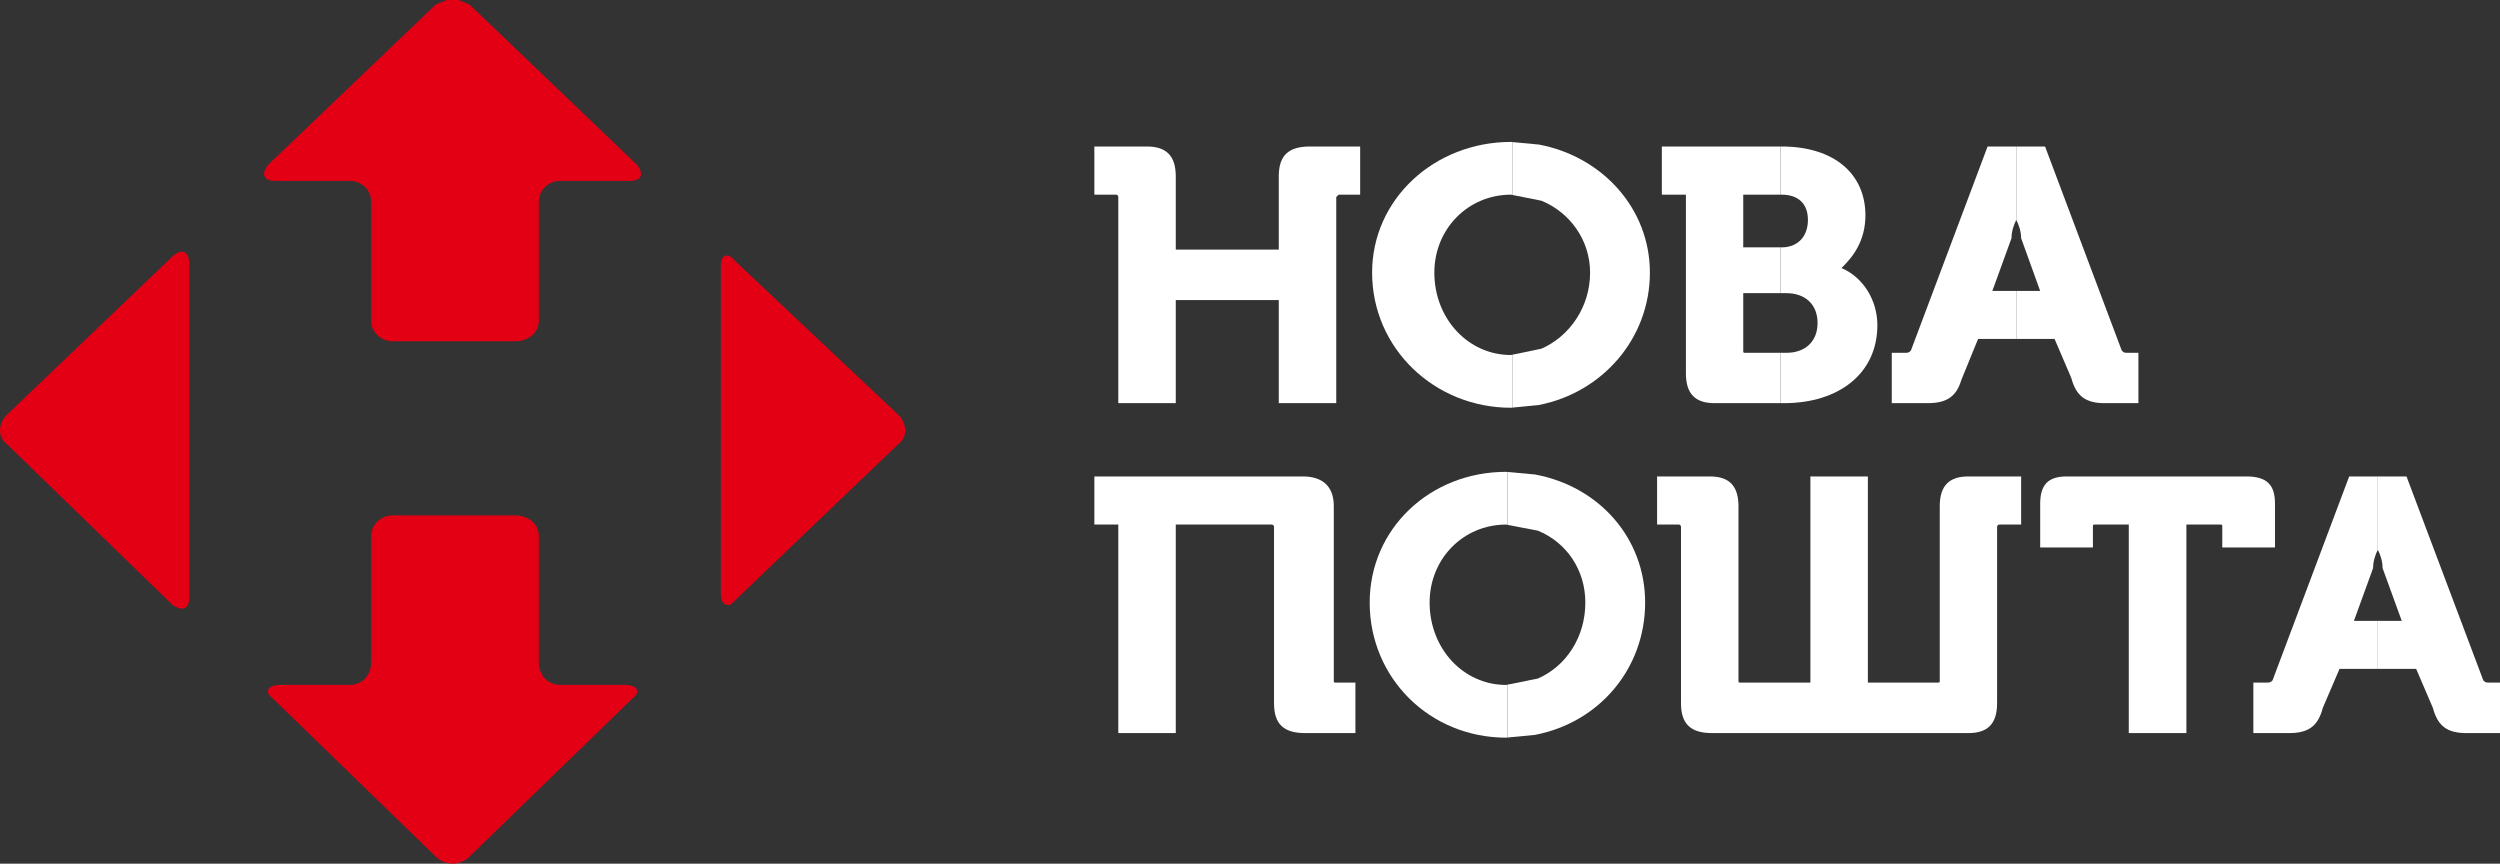
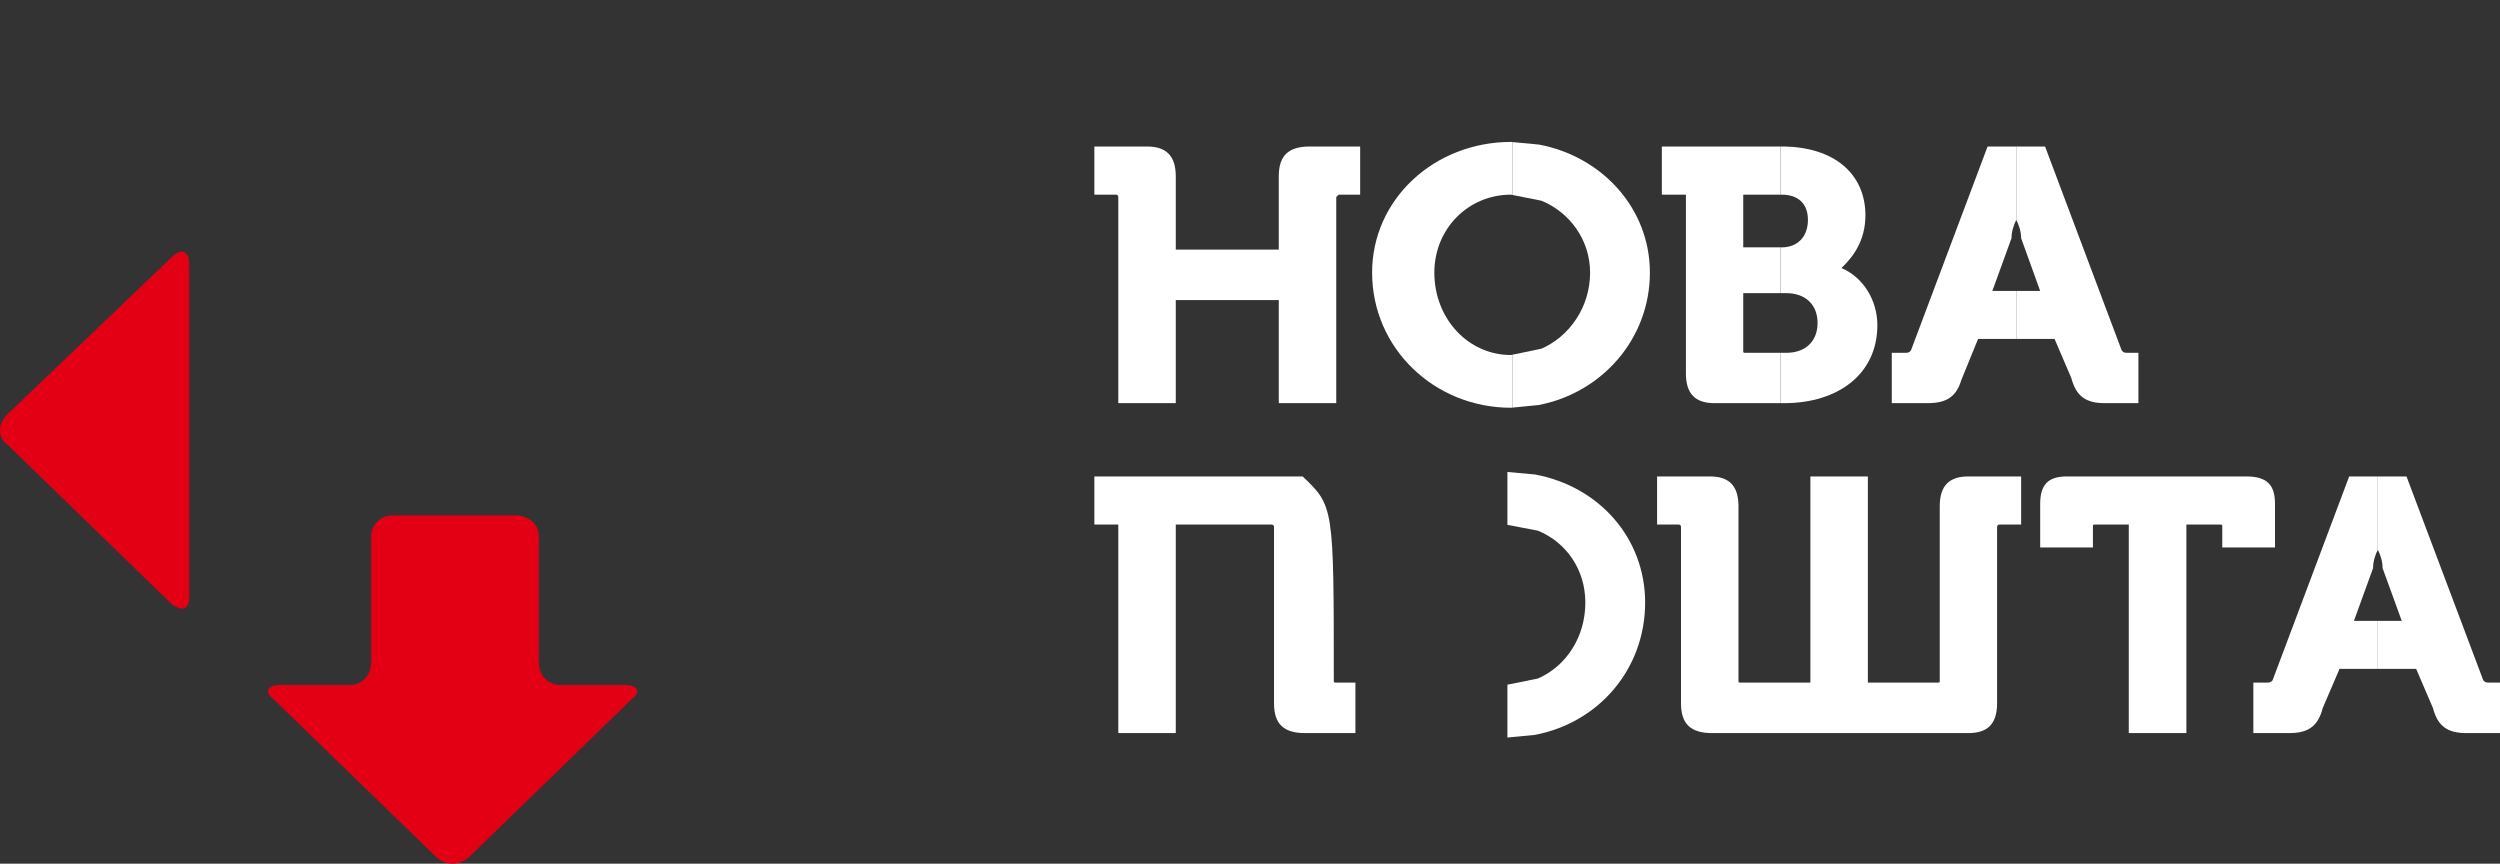
<svg xmlns="http://www.w3.org/2000/svg" width="110" height="38" viewBox="0 0 110 38" fill="none">
  <rect x="0" y="0" width="110" height="38" fill="#333333" stroke="none" />
  <g clip-path="url(#clip0_4160_74606)">
    <path fill-rule="evenodd" clip-rule="evenodd" d="M48.152 6.446C48.152 6.446 48.152 6.446 50.466 6.446C51.309 6.446 51.734 6.849 51.734 7.759C51.734 7.759 51.734 7.759 51.734 10.982C51.734 10.982 51.734 10.982 56.266 10.982C56.266 10.982 56.266 10.982 56.266 7.759C56.266 6.849 56.684 6.446 57.635 6.446C57.635 6.446 57.635 6.446 59.847 6.446C59.847 6.446 59.847 6.446 59.847 8.565C59.847 8.565 59.847 8.565 58.903 8.565L58.795 8.668C58.795 8.668 58.795 8.668 58.795 17.739C58.795 17.739 58.795 17.739 56.266 17.739C56.266 17.739 56.266 17.739 56.266 13.204C56.266 13.204 56.266 13.204 51.734 13.204C51.734 13.204 51.734 13.204 51.734 17.739C51.734 17.739 51.734 17.739 49.205 17.739C49.205 17.739 49.205 17.739 49.205 8.668C49.205 8.668 49.205 8.565 49.097 8.565C49.097 8.565 49.097 8.565 48.152 8.565C48.152 8.565 48.152 8.565 48.152 6.446Z" fill="white" />
    <path fill-rule="evenodd" clip-rule="evenodd" d="M66.484 6.245L66.541 6.251V8.577L66.484 8.565C64.588 8.565 63.111 10.078 63.111 11.995C63.111 14.01 64.588 15.621 66.484 15.621L66.541 15.609V17.935L66.484 17.941C63.111 17.941 60.373 15.322 60.373 11.995C60.373 8.766 63.111 6.245 66.484 6.245Z" fill="white" />
    <path fill-rule="evenodd" clip-rule="evenodd" d="M66.541 6.251L67.714 6.361C70.496 6.886 72.595 9.169 72.595 11.995C72.595 14.901 70.496 17.276 67.714 17.819L66.541 17.935V15.609L67.828 15.341C69.07 14.791 69.964 13.503 69.964 11.995C69.964 10.555 69.07 9.346 67.828 8.833L66.541 8.577V6.251Z" fill="white" />
    <path fill-rule="evenodd" clip-rule="evenodd" d="M73.121 6.446C73.121 6.446 73.121 6.446 76.652 6.446H78.338V8.565H78.179C77.97 8.565 77.546 8.565 76.703 8.565C76.703 8.565 76.703 8.565 76.703 10.884C76.703 10.884 76.703 10.884 77.419 10.884H78.338V12.899H77.799C77.533 12.899 77.178 12.899 76.703 12.899C76.703 12.899 76.703 12.899 76.703 15.42C76.703 15.524 76.703 15.524 76.81 15.524C76.81 15.524 76.81 15.524 77.565 15.524H78.338V17.739H78.116C77.736 17.739 76.969 17.739 75.441 17.739C74.598 17.739 74.18 17.337 74.18 16.427V8.565C74.18 8.565 74.18 8.565 73.121 8.565C73.121 8.565 73.121 8.565 73.121 6.446Z" fill="white" />
    <path fill-rule="evenodd" clip-rule="evenodd" d="M78.338 6.446H78.389C80.709 6.446 82.078 7.655 82.078 9.474C82.078 10.579 81.552 11.287 81.025 11.794C81.976 12.197 82.604 13.204 82.604 14.309C82.604 16.427 80.918 17.739 78.496 17.739C78.496 17.739 78.496 17.739 78.452 17.739H78.338V15.524H78.598C79.441 15.524 79.973 15.017 79.973 14.211C79.973 13.405 79.441 12.899 78.598 12.899C78.598 12.899 78.598 12.899 78.363 12.899H78.338V10.884H78.389C79.13 10.884 79.549 10.377 79.549 9.676C79.549 8.967 79.13 8.565 78.389 8.565C78.389 8.565 78.389 8.565 78.363 8.565H78.338V6.446Z" fill="white" />
    <path fill-rule="evenodd" clip-rule="evenodd" d="M87.454 6.446C87.454 6.446 87.454 6.446 88.519 6.446H88.715V9.676C88.614 9.877 88.506 10.176 88.506 10.481C88.506 10.481 88.506 10.481 87.663 12.801C87.663 12.801 87.663 12.801 88.556 12.801H88.715V14.913H88.144C87.821 14.913 87.454 14.913 87.035 14.913C87.035 14.913 87.035 14.913 86.294 16.732C86.084 17.434 85.666 17.739 84.823 17.739C84.823 17.739 84.823 17.739 83.238 17.739C83.238 17.739 83.238 17.739 83.238 15.524C83.238 15.524 83.238 15.524 83.764 15.524C83.98 15.524 83.98 15.524 84.081 15.42C84.081 15.42 84.081 15.42 87.454 6.446Z" fill="white" />
    <path fill-rule="evenodd" clip-rule="evenodd" d="M88.715 6.446H89.983C89.983 6.446 89.983 6.446 93.355 15.42C93.456 15.524 93.456 15.524 93.665 15.524C93.665 15.524 93.665 15.524 94.09 15.524C94.09 15.524 94.09 15.524 94.09 17.739C94.09 17.739 94.09 17.739 92.613 17.739C91.77 17.739 91.352 17.434 91.136 16.628C91.136 16.628 91.136 16.628 90.401 14.913C90.401 14.913 90.401 14.913 88.981 14.913H88.715V12.801H89.767C89.767 12.801 89.767 12.801 88.93 10.481C88.93 10.176 88.823 9.877 88.715 9.676V6.446Z" fill="white" />
-     <path fill-rule="evenodd" clip-rule="evenodd" d="M48.152 20.963C48.152 20.963 48.152 20.963 57.318 20.963C58.161 20.963 58.687 21.366 58.687 22.275C58.687 22.275 58.687 22.275 58.687 29.936C58.687 30.034 58.687 30.034 58.795 30.034C58.795 30.034 58.795 30.034 59.638 30.034C59.638 30.034 59.638 30.034 59.638 32.256C59.638 32.256 59.638 32.256 57.426 32.256C56.475 32.256 56.057 31.853 56.057 30.943C56.057 30.943 56.057 30.943 56.057 23.185C56.057 23.185 56.057 23.081 55.949 23.081C55.949 23.081 55.949 23.081 51.734 23.081C51.734 23.081 51.734 23.081 51.734 32.256C51.734 32.256 51.734 32.256 49.205 32.256C49.205 32.256 49.205 32.256 49.205 23.081C49.205 23.081 49.205 23.081 48.152 23.081C48.152 23.081 48.152 23.081 48.152 20.963Z" fill="white" />
-     <path fill-rule="evenodd" clip-rule="evenodd" d="M66.275 20.761L66.326 20.767V23.093L66.275 23.081C64.373 23.081 62.903 24.595 62.903 26.512C62.903 28.526 64.373 30.138 66.275 30.138L66.326 30.125V32.451L66.275 32.457C62.903 32.457 60.266 29.832 60.266 26.512C60.266 23.282 62.903 20.761 66.275 20.761Z" fill="white" />
+     <path fill-rule="evenodd" clip-rule="evenodd" d="M48.152 20.963C48.152 20.963 48.152 20.963 57.318 20.963C58.687 22.275 58.687 22.275 58.687 29.936C58.687 30.034 58.687 30.034 58.795 30.034C58.795 30.034 58.795 30.034 59.638 30.034C59.638 30.034 59.638 30.034 59.638 32.256C59.638 32.256 59.638 32.256 57.426 32.256C56.475 32.256 56.057 31.853 56.057 30.943C56.057 30.943 56.057 30.943 56.057 23.185C56.057 23.185 56.057 23.081 55.949 23.081C55.949 23.081 55.949 23.081 51.734 23.081C51.734 23.081 51.734 23.081 51.734 32.256C51.734 32.256 51.734 32.256 49.205 32.256C49.205 32.256 49.205 32.256 49.205 23.081C49.205 23.081 49.205 23.081 48.152 23.081C48.152 23.081 48.152 23.081 48.152 20.963Z" fill="white" />
    <path fill-rule="evenodd" clip-rule="evenodd" d="M66.326 20.767L67.537 20.877C70.37 21.402 72.386 23.685 72.386 26.512C72.386 29.417 70.37 31.792 67.537 32.335L66.326 32.451V30.125L67.664 29.857C68.925 29.307 69.755 28.019 69.755 26.512C69.755 25.071 68.925 23.862 67.664 23.349L66.326 23.093V20.767Z" fill="white" />
    <path fill-rule="evenodd" clip-rule="evenodd" d="M72.912 20.963C72.912 20.963 72.912 20.963 75.232 20.963C76.075 20.963 76.493 21.366 76.493 22.275C76.493 22.275 76.493 22.275 76.493 29.936C76.493 30.034 76.493 30.034 76.601 30.034C76.601 30.034 76.601 30.034 79.657 30.034C79.657 30.034 79.657 30.034 79.657 20.963C79.657 20.963 79.657 20.963 82.186 20.963C82.186 20.963 82.186 20.963 82.186 30.034C82.186 30.034 82.186 30.034 85.241 30.034C85.349 30.034 85.349 30.034 85.349 29.936C85.349 29.936 85.349 29.936 85.349 22.275C85.349 21.366 85.767 20.963 86.61 20.963C86.61 20.963 86.61 20.963 88.93 20.963C88.93 20.963 88.93 20.963 88.93 23.081C88.93 23.081 88.93 23.081 87.979 23.081C87.872 23.081 87.872 23.185 87.872 23.185C87.872 23.185 87.872 23.185 87.872 30.943C87.872 31.853 87.453 32.256 86.61 32.256C86.61 32.256 86.61 32.256 75.334 32.256C74.389 32.256 73.964 31.853 73.964 30.943C73.964 30.943 73.964 30.943 73.964 23.185C73.964 23.185 73.964 23.081 73.863 23.081C73.863 23.081 73.863 23.081 72.912 23.081C72.912 23.081 72.912 23.081 72.912 20.963Z" fill="white" />
    <path fill-rule="evenodd" clip-rule="evenodd" d="M90.928 20.963C90.928 20.963 90.928 20.963 98.832 20.963C99.783 20.963 100.1 21.366 100.1 22.171C100.1 22.171 100.1 22.171 100.1 24.088H97.78C97.78 24.088 97.78 24.088 97.78 23.185C97.78 23.081 97.78 23.081 97.672 23.081C97.672 23.081 97.672 23.081 96.201 23.081C96.201 23.081 96.201 23.081 96.201 32.256C96.201 32.256 96.201 32.256 93.666 32.256C93.666 32.256 93.666 32.256 93.666 23.081C93.666 23.081 93.666 23.081 92.195 23.081C92.088 23.081 92.088 23.081 92.088 23.185C92.088 23.185 92.088 23.185 92.088 24.088C92.088 24.088 92.088 24.088 89.768 24.088C89.768 24.088 89.768 24.088 89.768 22.171C89.768 21.366 90.085 20.963 90.928 20.963Z" fill="white" />
    <path fill-rule="evenodd" clip-rule="evenodd" d="M103.364 20.963C103.364 20.963 103.364 20.963 104.429 20.963H104.625V24.192C104.517 24.393 104.416 24.692 104.416 24.998C104.416 24.998 104.416 24.998 103.573 27.317C103.573 27.317 103.573 27.317 104.46 27.317H104.625V29.43H104.055C103.731 29.43 103.364 29.43 102.939 29.43C102.939 29.43 102.939 29.43 102.204 31.145C101.995 31.951 101.57 32.256 100.727 32.256C100.727 32.256 100.727 32.256 99.148 32.256C99.148 32.256 99.148 32.256 99.148 30.034C99.148 30.034 99.148 30.034 99.675 30.034C99.89 30.034 99.89 30.034 99.992 29.936C99.992 29.936 99.992 29.936 103.364 20.963Z" fill="white" />
    <path fill-rule="evenodd" clip-rule="evenodd" d="M104.625 20.963H105.886C105.886 20.963 105.886 20.963 109.265 29.936C109.366 30.034 109.366 30.034 109.582 30.034H110C110 30.034 110 30.034 110 32.256C110 32.256 110 32.256 108.523 32.256C107.68 32.256 107.262 31.951 107.046 31.145C107.046 31.145 107.046 31.145 106.311 29.43C106.311 29.43 106.311 29.43 104.891 29.43H104.625V27.317H105.677C105.677 27.317 105.677 27.317 104.834 24.998C104.834 24.692 104.733 24.393 104.625 24.192V20.963Z" fill="white" />
-     <path fill-rule="evenodd" clip-rule="evenodd" d="M31.913 11.251C32.034 11.214 32.192 11.287 32.351 11.489C32.351 11.489 32.351 11.489 39.514 18.24C39.932 18.643 39.932 19.253 39.514 19.552C39.514 19.552 39.514 19.552 32.351 26.408C32.192 26.609 32.034 26.658 31.913 26.597C31.793 26.536 31.717 26.359 31.717 26.103V11.69C31.717 11.44 31.793 11.287 31.913 11.251Z" fill="#E30014" />
-     <path fill-rule="evenodd" clip-rule="evenodd" d="M19.659 0H20.166L20.654 0.195C20.654 0.195 20.654 0.195 28.026 7.252C28.343 7.655 28.235 7.96 27.709 7.96C27.709 7.96 27.709 7.96 24.654 7.96C24.128 7.96 23.709 8.363 23.709 8.87C23.709 8.87 23.709 8.87 23.709 14.107C23.709 14.614 23.285 15.017 22.651 15.017C22.651 15.017 22.651 15.017 17.282 15.017C16.756 15.017 16.331 14.614 16.331 14.107C16.331 14.107 16.331 14.107 16.331 8.87C16.331 8.363 15.913 7.96 15.38 7.96H12.116C11.59 7.96 11.482 7.655 11.799 7.252C11.799 7.252 11.799 7.252 19.177 0.195L19.659 0Z" fill="#E30014" />
    <path fill-rule="evenodd" clip-rule="evenodd" d="M8.11 11.098C8.244 11.159 8.326 11.336 8.326 11.592V26.304C8.326 26.56 8.244 26.713 8.11 26.762C7.984 26.811 7.8 26.762 7.584 26.609C7.584 26.609 7.584 26.609 0.314 19.552C-0.105 19.253 -0.105 18.643 0.314 18.24C0.314 18.24 0.314 18.24 7.584 11.287C7.8 11.086 7.984 11.037 8.11 11.098Z" fill="#E30014" />
    <path fill-rule="evenodd" clip-rule="evenodd" d="M17.282 22.678C17.282 22.678 17.282 22.678 22.651 22.678C23.285 22.678 23.709 23.081 23.709 23.587C23.709 23.587 23.709 23.587 23.709 29.13C23.709 29.735 24.128 30.138 24.654 30.138H27.5C28.026 30.138 28.235 30.437 27.817 30.742C27.817 30.742 27.817 30.742 20.654 37.695C20.439 37.896 20.179 38 19.912 38C19.652 38 19.386 37.896 19.177 37.695C19.177 37.695 19.177 37.695 12.014 30.742C11.589 30.437 11.799 30.138 12.325 30.138C12.325 30.138 12.325 30.138 15.38 30.138C15.913 30.138 16.331 29.735 16.331 29.13C16.331 29.13 16.331 29.13 16.331 23.587C16.331 23.081 16.756 22.678 17.282 22.678Z" fill="#E30014" />
  </g>
  <defs>
    <clipPath id="clip0_4160_74606">
      <rect width="110" height="38" fill="white" />
    </clipPath>
  </defs>
</svg>